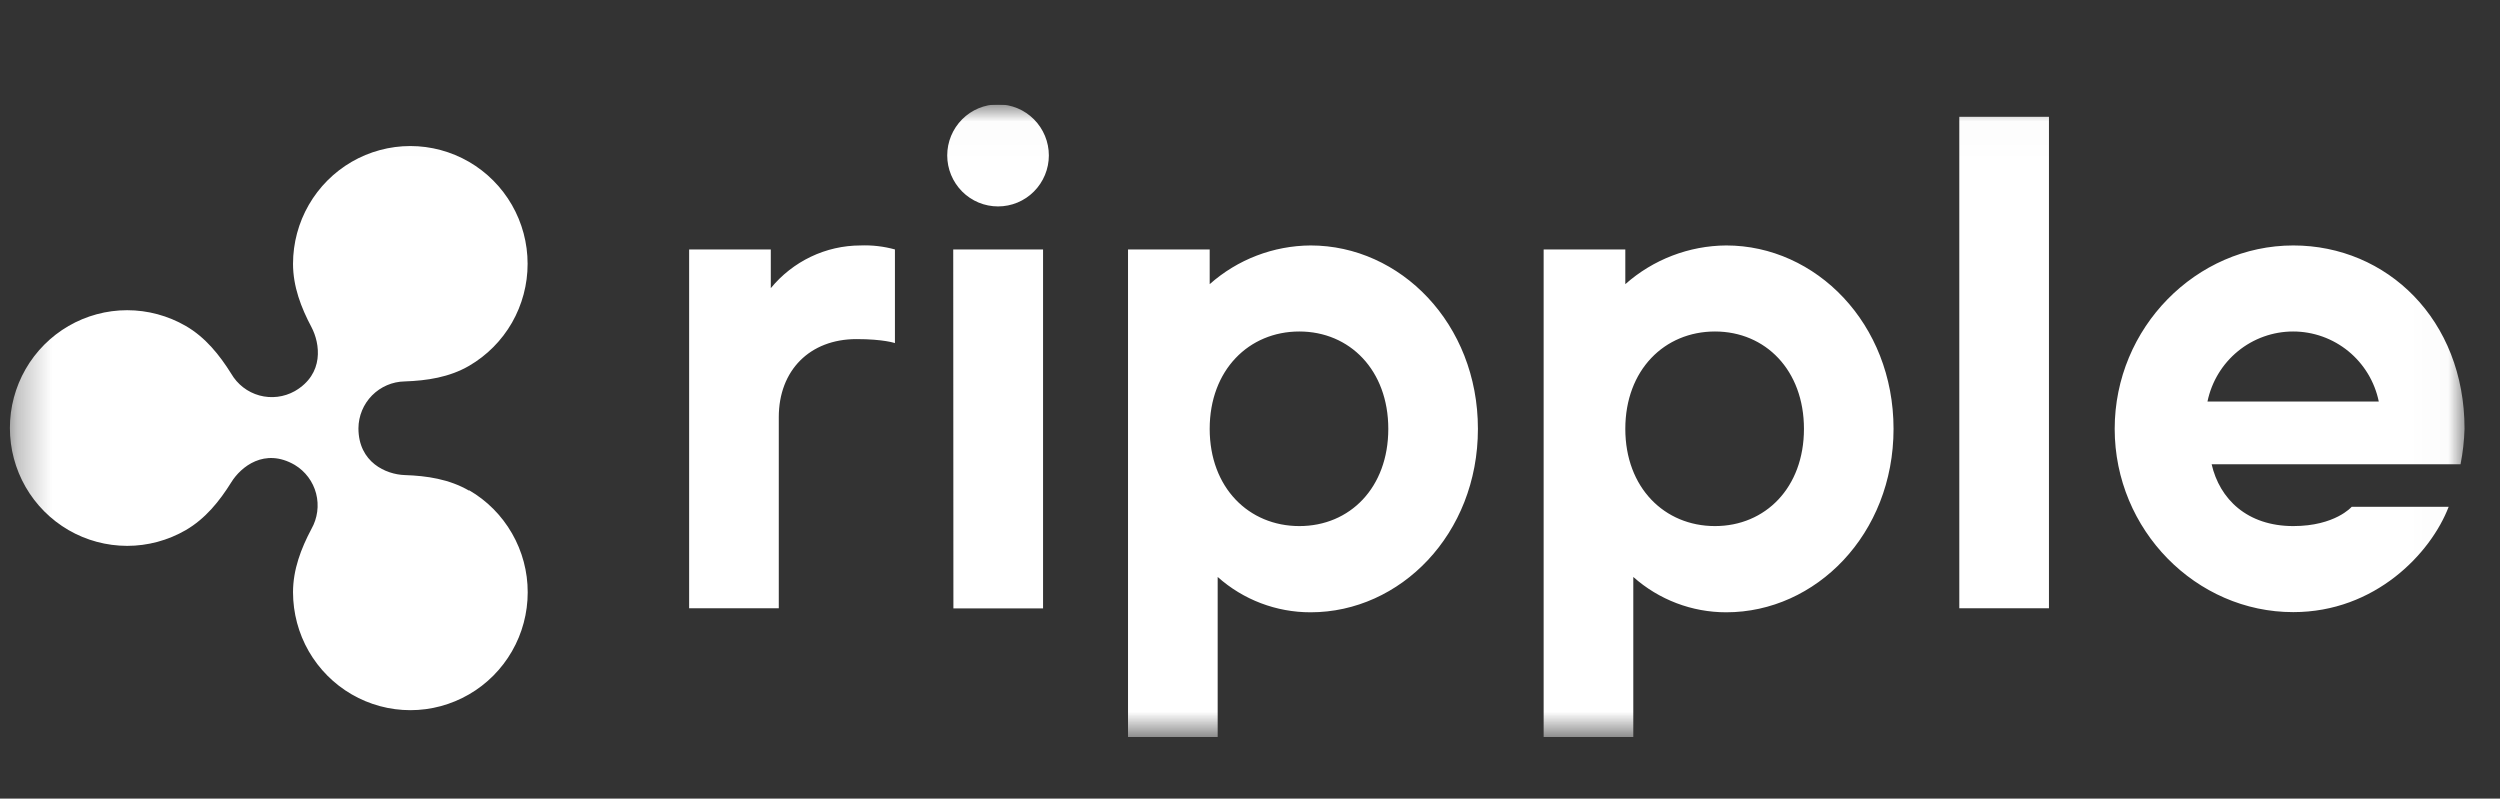
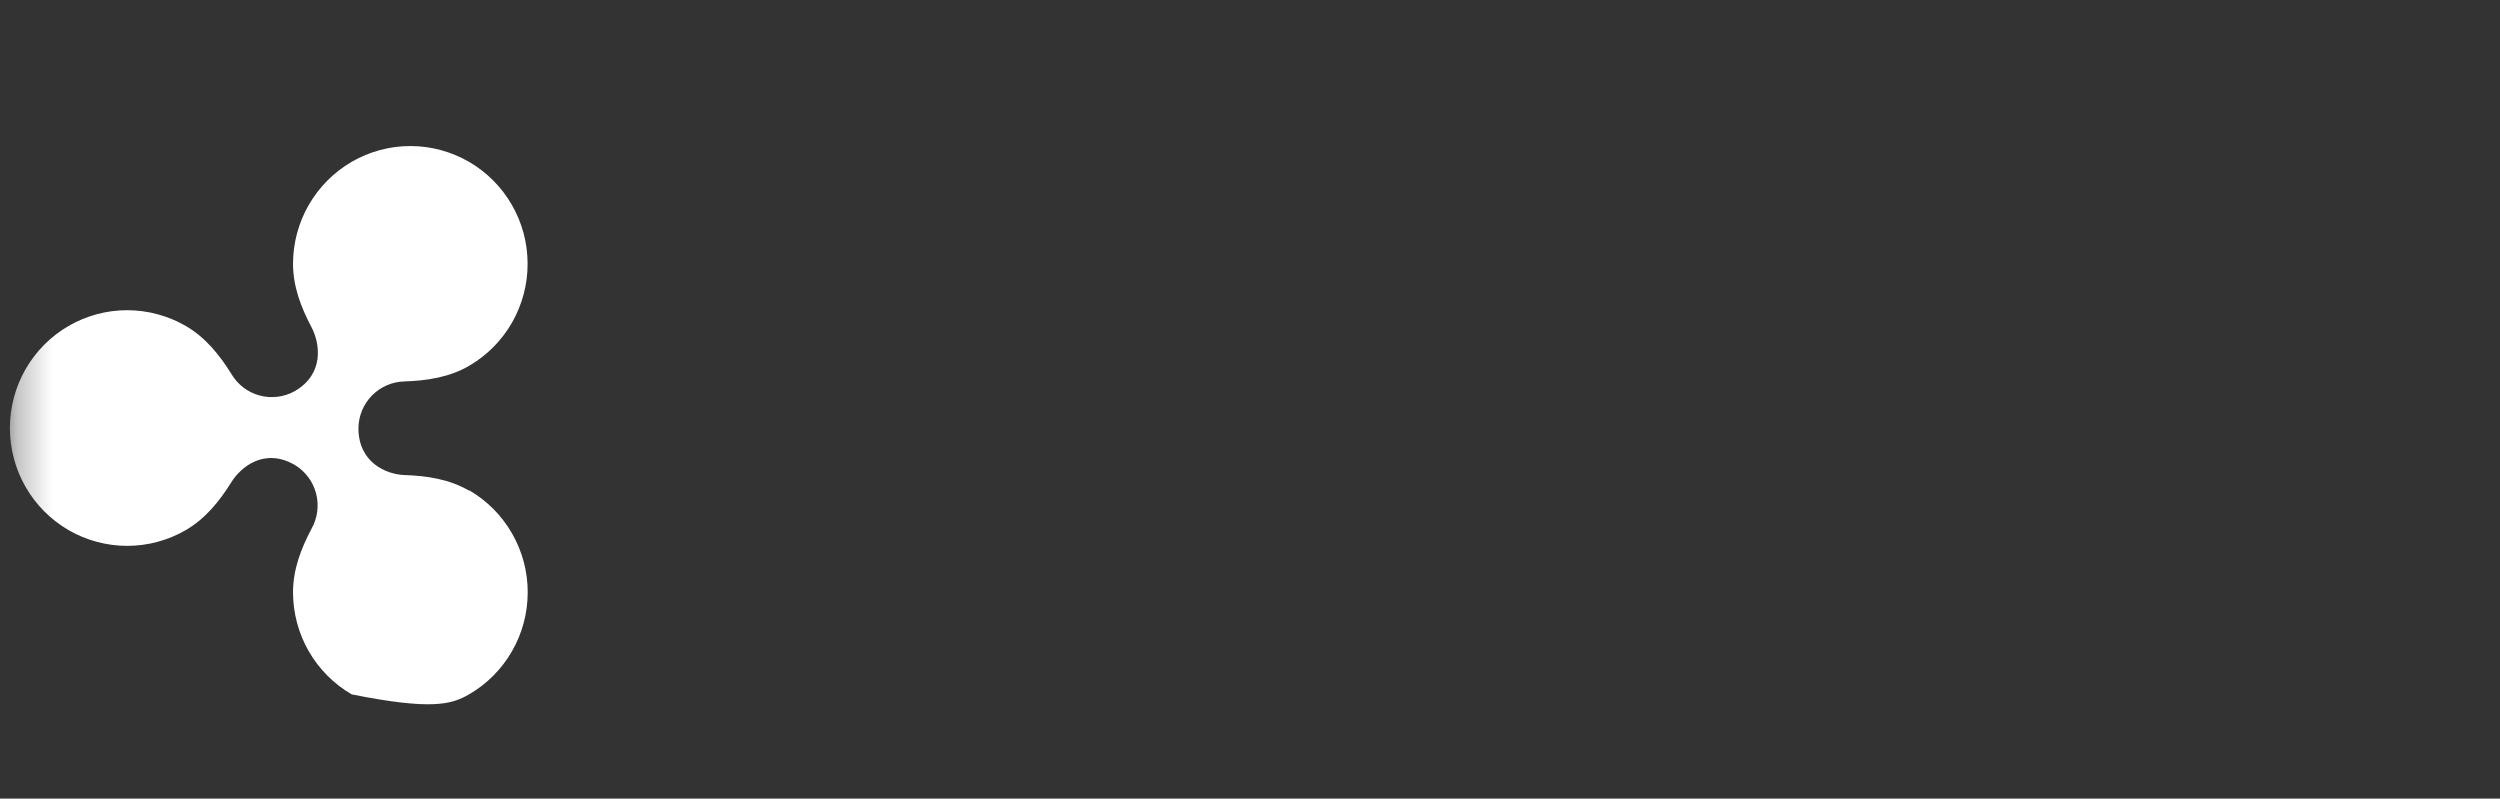
<svg xmlns="http://www.w3.org/2000/svg" fill="none" viewBox="0 0 72 23" height="23" width="72">
  <rect x="0" y="0" width="72" height="23" fill="#333333" stroke="none" />
  <g clip-path="url(#clip0_5_13)">
    <mask height="19" width="71" y="3" x="0" maskUnits="userSpaceOnUse" style="mask-type:luminance" id="mask0_5_13">
      <path fill="white" d="M70.98 3.017H0.286V21.226H70.98V3.017Z" />
    </mask>
    <g mask="url(#mask0_5_13)">
-       <path fill="white" d="M13.51 14.131C12.939 13.799 12.295 13.703 11.656 13.682C11.121 13.664 10.323 13.319 10.323 12.333C10.326 11.978 10.467 11.639 10.716 11.387C10.966 11.135 11.303 10.991 11.656 10.985C12.295 10.963 12.939 10.867 13.51 10.536C14.023 10.237 14.449 9.809 14.745 9.293C15.04 8.777 15.196 8.192 15.195 7.597C15.195 7.001 15.039 6.417 14.742 5.901C14.446 5.386 14.019 4.958 13.506 4.66C12.992 4.363 12.41 4.206 11.818 4.206C11.225 4.206 10.643 4.363 10.129 4.66C9.616 4.958 9.19 5.386 8.893 5.901C8.596 6.416 8.44 7.001 8.439 7.596C8.439 8.254 8.672 8.859 8.97 9.421C9.219 9.893 9.346 10.769 8.489 11.265C8.179 11.438 7.814 11.483 7.471 11.389C7.129 11.295 6.838 11.07 6.659 10.762C6.323 10.223 5.913 9.713 5.351 9.388C4.837 9.091 4.255 8.934 3.662 8.934C3.069 8.934 2.487 9.091 1.973 9.389C1.46 9.687 1.034 10.115 0.737 10.631C0.441 11.147 0.285 11.732 0.285 12.327C0.285 12.923 0.441 13.508 0.737 14.024C1.034 14.54 1.46 14.968 1.973 15.266C2.487 15.564 3.069 15.72 3.662 15.721C4.255 15.721 4.837 15.564 5.351 15.267C5.917 14.937 6.323 14.432 6.659 13.893C6.935 13.444 7.622 12.886 8.489 13.39C8.793 13.573 9.014 13.868 9.104 14.213C9.193 14.558 9.145 14.924 8.969 15.234C8.671 15.796 8.439 16.401 8.439 17.058C8.44 17.654 8.596 18.24 8.892 18.756C9.189 19.271 9.615 19.7 10.129 19.998C10.643 20.296 11.225 20.453 11.819 20.453C12.412 20.453 12.994 20.296 13.508 19.998C14.022 19.701 14.448 19.272 14.745 18.756C15.042 18.241 15.198 17.655 15.198 17.059C15.199 16.464 15.043 15.878 14.746 15.362C14.45 14.846 14.024 14.417 13.51 14.119V14.131Z" />
-       <path fill="white" d="M19.847 7.184H22.199V8.299C22.513 7.916 22.907 7.607 23.353 7.394C23.799 7.181 24.287 7.07 24.781 7.069C25.116 7.056 25.451 7.095 25.774 7.184V9.881C25.774 9.881 25.449 9.766 24.666 9.766C23.324 9.766 22.429 10.665 22.429 12.013V17.518H19.847V7.184ZM32.487 7.184H34.839V8.184C35.642 7.471 36.675 7.076 37.746 7.069C40.327 7.069 42.564 9.316 42.564 12.351C42.564 15.386 40.327 17.634 37.746 17.634C36.759 17.636 35.806 17.274 35.069 16.616V21.226H32.487V7.184ZM39.983 12.351C39.983 10.662 38.873 9.547 37.42 9.547C35.968 9.547 34.839 10.657 34.839 12.351C34.839 14.046 35.966 15.151 37.422 15.151C38.878 15.151 39.983 14.043 39.983 12.351ZM44.457 7.184H46.809V8.184C47.612 7.472 48.645 7.076 49.716 7.069C52.297 7.069 54.534 9.316 54.534 12.351C54.534 15.386 52.297 17.634 49.716 17.634C48.729 17.635 47.777 17.273 47.039 16.616V21.226H44.457V7.184ZM51.954 12.351C51.954 10.662 50.845 9.547 49.391 9.547C47.936 9.547 46.809 10.657 46.809 12.351C46.809 14.046 47.938 15.151 49.391 15.151C50.843 15.151 51.954 14.043 51.954 12.351ZM56.428 3.363H59.01V17.518H56.428V3.363ZM60.903 12.351C60.903 9.433 63.255 7.069 66.047 7.069C68.742 7.069 70.979 9.202 70.979 12.351C70.968 12.694 70.93 13.034 70.864 13.37H63.695C63.924 14.369 64.715 15.151 66.047 15.151C67.252 15.151 67.73 14.595 67.73 14.595H70.522C70.005 15.944 68.399 17.629 66.048 17.629C63.255 17.634 60.903 15.271 60.903 12.351ZM68.509 11.565C68.392 10.995 68.082 10.483 67.633 10.115C67.183 9.748 66.622 9.547 66.042 9.547C65.463 9.547 64.901 9.748 64.452 10.115C64.002 10.483 63.693 10.995 63.575 11.565H68.509ZM27.28 4.476C27.28 4.086 27.435 3.712 27.709 3.437C27.983 3.161 28.355 3.006 28.744 3.006C29.132 3.006 29.504 3.161 29.778 3.437C30.052 3.712 30.207 4.086 30.207 4.476C30.207 4.866 30.052 5.239 29.778 5.515C29.504 5.791 29.132 5.945 28.744 5.945C28.355 5.945 27.983 5.791 27.709 5.515C27.435 5.239 27.28 4.866 27.28 4.476ZM27.453 7.184H30.04V17.521H27.458L27.453 7.184Z" />
+       <path fill="white" d="M13.51 14.131C12.939 13.799 12.295 13.703 11.656 13.682C11.121 13.664 10.323 13.319 10.323 12.333C10.326 11.978 10.467 11.639 10.716 11.387C10.966 11.135 11.303 10.991 11.656 10.985C12.295 10.963 12.939 10.867 13.51 10.536C14.023 10.237 14.449 9.809 14.745 9.293C15.04 8.777 15.196 8.192 15.195 7.597C15.195 7.001 15.039 6.417 14.742 5.901C14.446 5.386 14.019 4.958 13.506 4.66C12.992 4.363 12.41 4.206 11.818 4.206C11.225 4.206 10.643 4.363 10.129 4.66C9.616 4.958 9.19 5.386 8.893 5.901C8.596 6.416 8.44 7.001 8.439 7.596C8.439 8.254 8.672 8.859 8.97 9.421C9.219 9.893 9.346 10.769 8.489 11.265C8.179 11.438 7.814 11.483 7.471 11.389C7.129 11.295 6.838 11.07 6.659 10.762C6.323 10.223 5.913 9.713 5.351 9.388C4.837 9.091 4.255 8.934 3.662 8.934C3.069 8.934 2.487 9.091 1.973 9.389C1.46 9.687 1.034 10.115 0.737 10.631C0.441 11.147 0.285 11.732 0.285 12.327C0.285 12.923 0.441 13.508 0.737 14.024C1.034 14.54 1.46 14.968 1.973 15.266C2.487 15.564 3.069 15.72 3.662 15.721C4.255 15.721 4.837 15.564 5.351 15.267C5.917 14.937 6.323 14.432 6.659 13.893C6.935 13.444 7.622 12.886 8.489 13.39C8.793 13.573 9.014 13.868 9.104 14.213C9.193 14.558 9.145 14.924 8.969 15.234C8.671 15.796 8.439 16.401 8.439 17.058C8.44 17.654 8.596 18.24 8.892 18.756C9.189 19.271 9.615 19.7 10.129 19.998C12.412 20.453 12.994 20.296 13.508 19.998C14.022 19.701 14.448 19.272 14.745 18.756C15.042 18.241 15.198 17.655 15.198 17.059C15.199 16.464 15.043 15.878 14.746 15.362C14.45 14.846 14.024 14.417 13.51 14.119V14.131Z" />
    </g>
  </g>
  <defs>
    <clipPath id="clip0_5_13">
      <rect transform="translate(0 3.017)" fill="white" height="18.277" width="71.264" />
    </clipPath>
  </defs>
</svg>